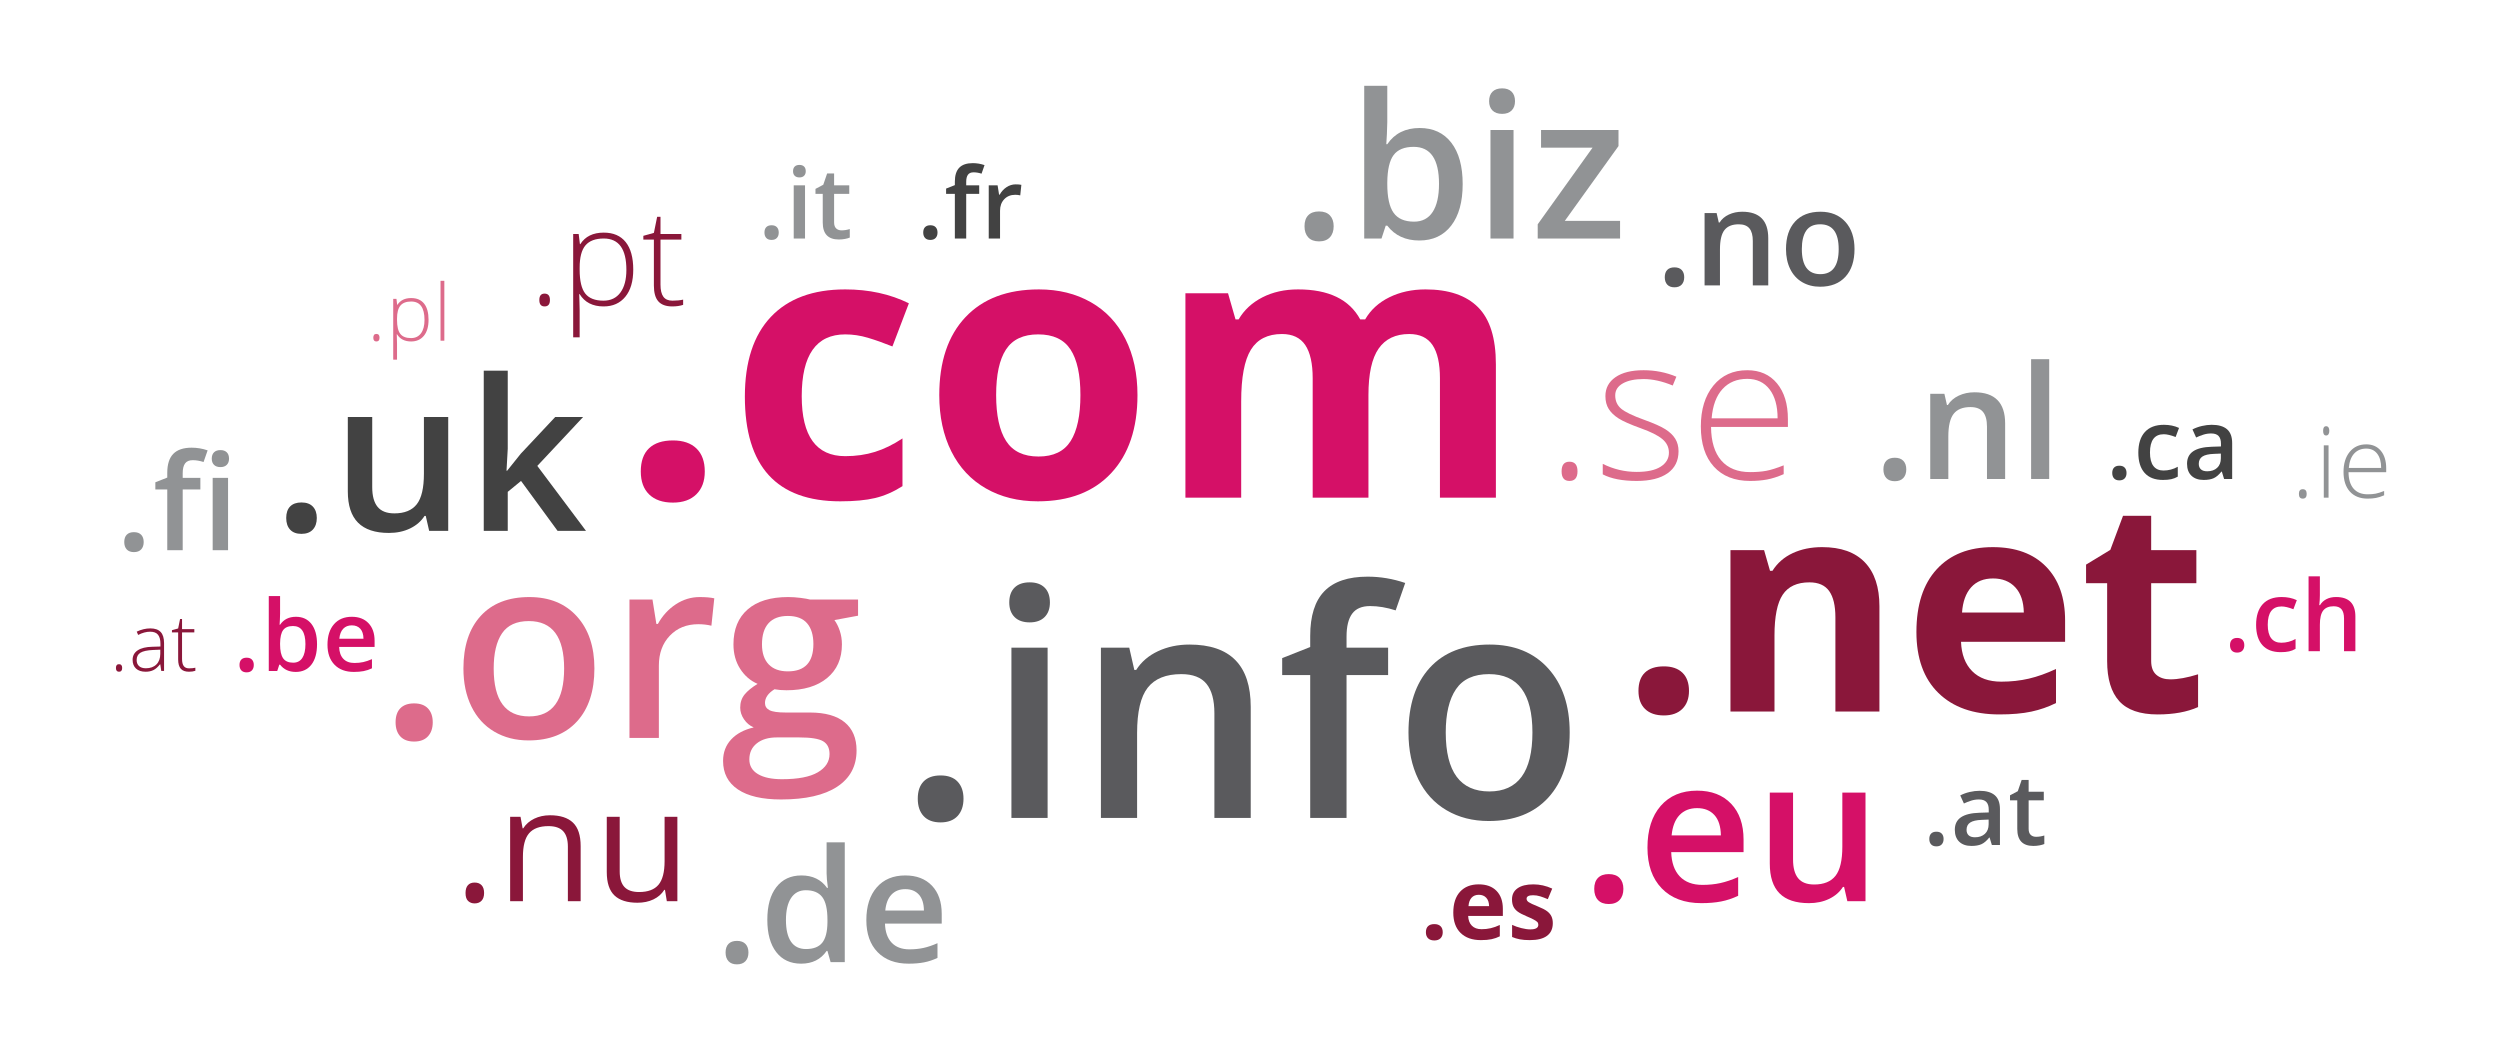
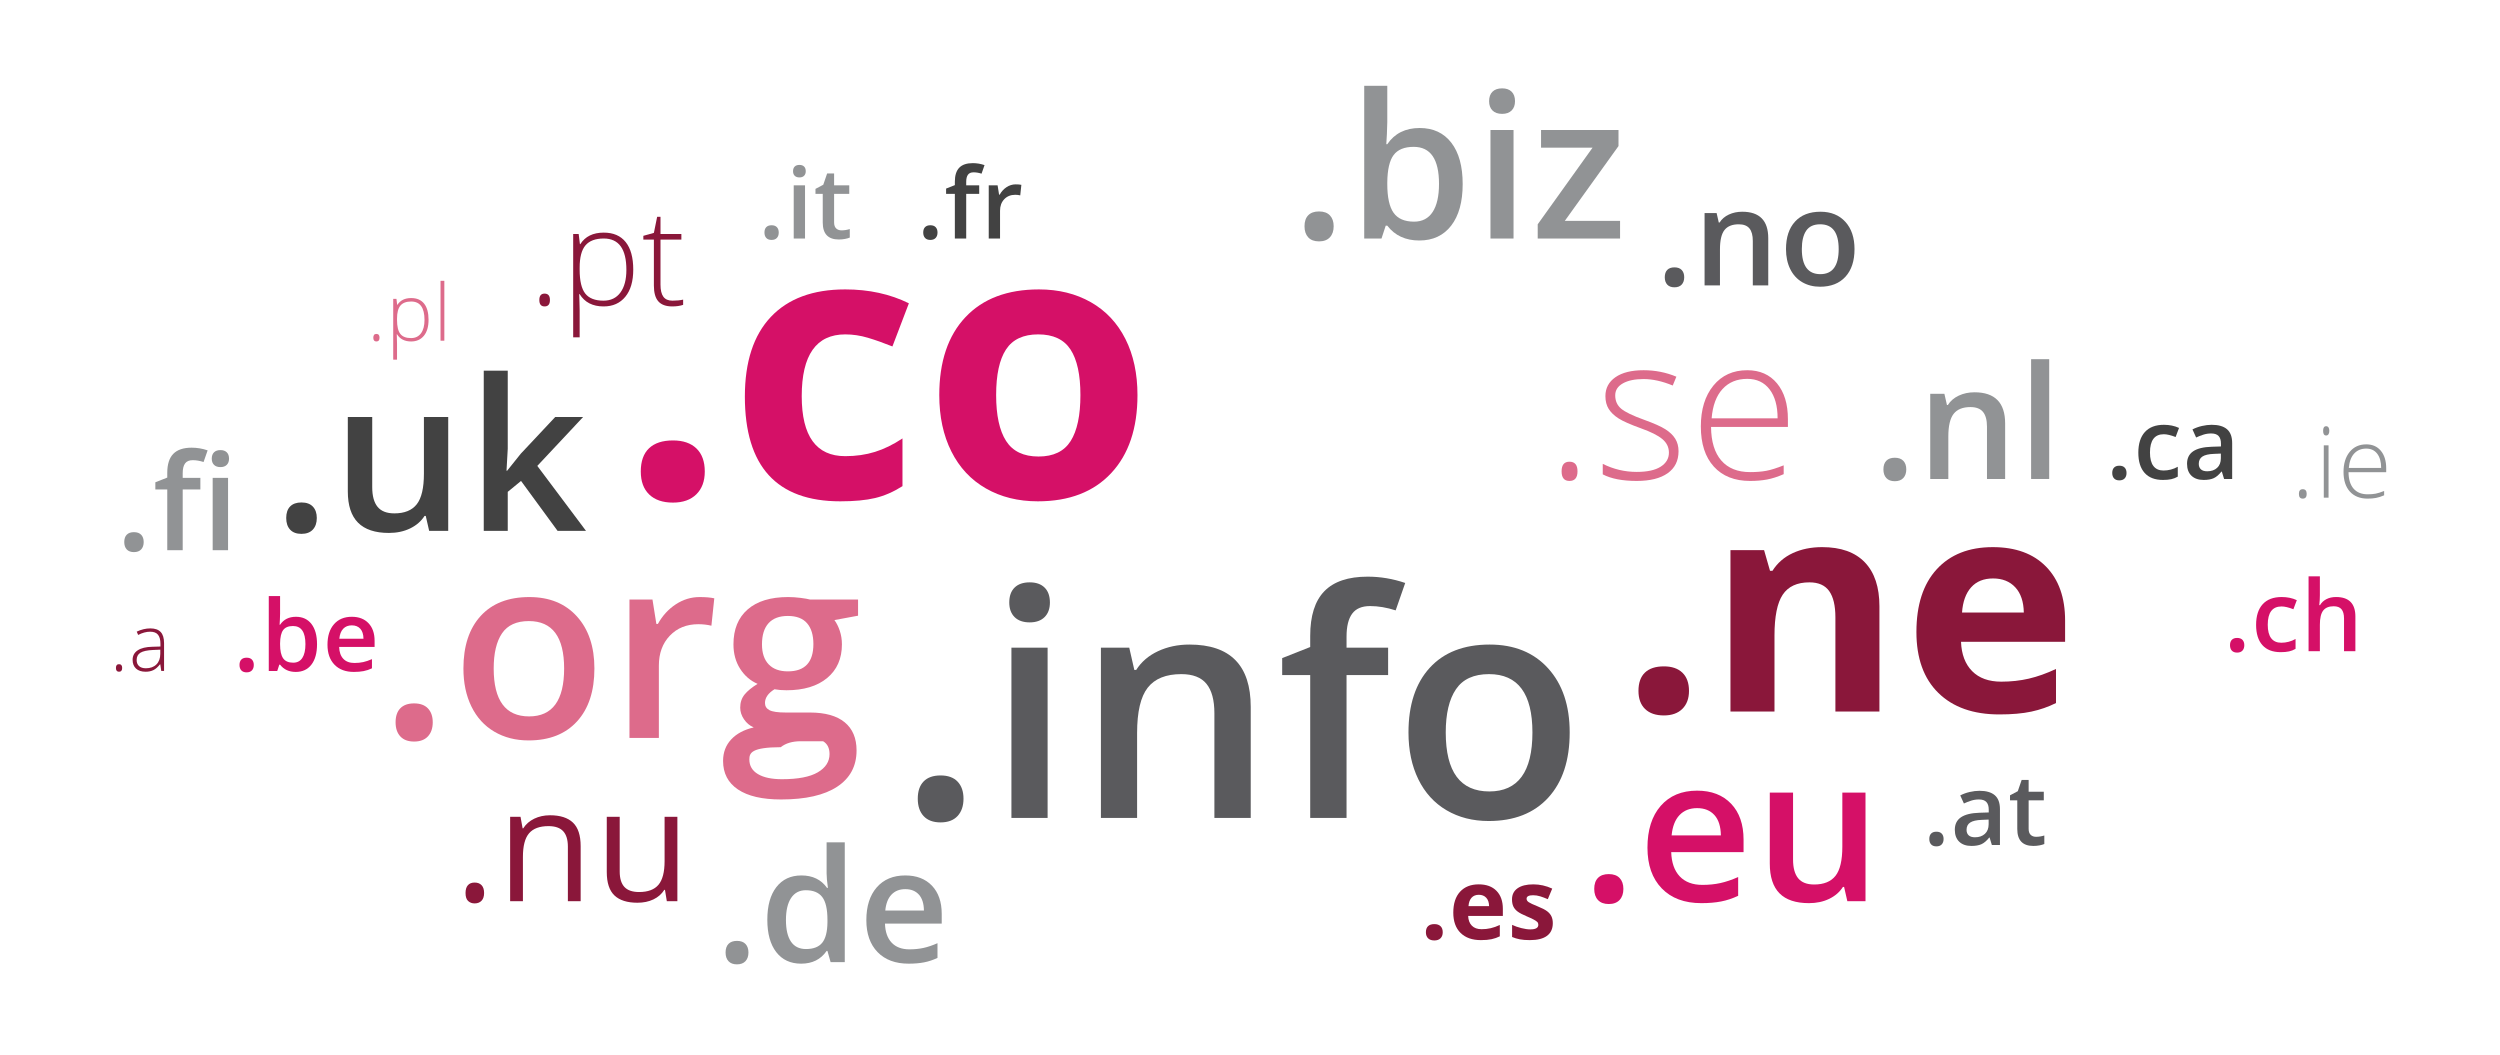
<svg xmlns="http://www.w3.org/2000/svg" version="1.1" id="Layer_1" x="0px" y="0px" viewBox="0 0 1100 464" enable-background="new 0 0 1100 464" xml:space="preserve">
  <g>
    <g>
      <path fill="#D51067" d="M281.945,207.469c0-4.505,1.207-7.911,3.62-10.217c2.414-2.306,5.926-3.459,10.539-3.459    c4.451,0,7.897,1.18,10.338,3.54c2.44,2.361,3.661,5.74,3.661,10.137c0,4.238-1.234,7.576-3.701,10.016    c-2.468,2.44-5.901,3.661-10.298,3.661c-4.505,0-7.992-1.194-10.459-3.58C283.178,215.18,281.945,211.813,281.945,207.469z" />
      <path fill="#D51067" d="M369.737,220.583c-27.997,0-41.996-15.366-41.996-46.099c0-15.286,3.808-26.964,11.424-35.037    c7.615-8.071,18.53-12.108,32.744-12.108c10.405,0,19.737,2.039,27.997,6.114l-7.241,18.987    c-3.862-1.555-7.456-2.828-10.781-3.821c-3.326-0.992-6.651-1.488-9.976-1.488c-12.766,0-19.148,9.065-19.148,27.193    c0,17.593,6.382,26.388,19.148,26.388c4.719,0,9.091-0.63,13.114-1.891c4.023-1.26,8.045-3.231,12.068-5.913v20.998    c-3.97,2.522-7.979,4.264-12.028,5.229C381.013,220.1,375.904,220.583,369.737,220.583z" />
      <path fill="#D51067" d="M500.49,173.84c0,14.642-3.862,26.094-11.585,34.353c-7.723,8.26-18.478,12.39-32.261,12.39    c-8.636,0-16.251-1.891-22.848-5.672c-6.597-3.781-11.666-9.212-15.205-16.291c-3.54-7.08-5.31-15.339-5.31-24.779    c0-14.695,3.834-26.119,11.505-34.273c7.669-8.152,18.45-12.228,32.342-12.228c8.635,0,16.251,1.878,22.848,5.632    c6.597,3.755,11.666,9.145,15.205,16.171C498.72,156.169,500.49,164.401,500.49,173.84z M438.301,173.84    c0,8.904,1.461,15.635,4.385,20.193c2.923,4.559,7.683,6.838,14.28,6.838c6.543,0,11.249-2.265,14.119-6.798    c2.869-4.532,4.304-11.276,4.304-20.234c0-8.902-1.448-15.58-4.344-20.032c-2.896-4.451-7.643-6.678-14.24-6.678    c-6.544,0-11.263,2.213-14.159,6.637C439.749,158.192,438.301,164.884,438.301,173.84z" />
-       <path fill="#D51067" d="M602.12,218.974h-24.538v-52.535c0-6.489-1.086-11.356-3.258-14.602    c-2.172-3.245-5.591-4.867-10.257-4.867c-6.275,0-10.835,2.307-13.677,6.919c-2.843,4.613-4.264,12.202-4.264,22.768v42.318    h-24.538v-89.945h18.745l3.299,11.505h1.368c2.414-4.13,5.899-7.361,10.459-9.695c4.558-2.333,9.787-3.499,15.688-3.499    c13.462,0,22.579,4.398,27.353,13.194h2.172c2.414-4.183,5.966-7.428,10.66-9.735c4.692-2.305,9.988-3.459,15.889-3.459    c10.189,0,17.9,2.615,23.13,7.844c5.229,5.23,7.844,13.61,7.844,25.141v58.649h-24.618v-52.535c0-6.489-1.086-11.356-3.258-14.602    c-2.172-3.245-5.591-4.867-10.258-4.867c-6.008,0-10.499,2.146-13.476,6.436c-2.977,4.292-4.465,11.102-4.465,20.435V218.974z" />
    </g>
    <g>
      <path fill="#DD6B8B" d="M687.105,207.383c0-2.821,1.151-4.233,3.455-4.233c2.36,0,3.542,1.411,3.542,4.233    c0,2.822-1.181,4.233-3.542,4.233C688.257,211.616,687.105,210.206,687.105,207.383z" />
      <path fill="#DD6B8B" d="M738.555,198.53c0,4.204-1.598,7.436-4.794,9.696c-3.196,2.261-7.731,3.39-13.605,3.39    c-6.277,0-11.258-0.964-14.944-2.894v-4.621c4.722,2.361,9.703,3.542,14.944,3.542c4.636,0,8.156-0.77,10.56-2.311    c2.404-1.54,3.607-3.592,3.607-6.154c0-2.361-0.958-4.347-2.872-5.96c-1.915-1.612-5.061-3.196-9.437-4.751    c-4.693-1.698-7.99-3.16-9.89-4.384c-1.9-1.223-3.333-2.605-4.297-4.146c-0.965-1.54-1.447-3.419-1.447-5.636    c0-3.513,1.475-6.291,4.427-8.336c2.951-2.044,7.076-3.066,12.374-3.066c5.067,0,9.876,0.95,14.425,2.85l-1.598,3.887    c-4.607-1.9-8.883-2.85-12.828-2.85c-3.83,0-6.867,0.634-9.113,1.9c-2.246,1.267-3.369,3.023-3.369,5.269    c0,2.448,0.871,4.405,2.613,5.874c1.742,1.468,5.146,3.11,10.215,4.924c4.232,1.527,7.313,2.901,9.243,4.125    c1.928,1.224,3.375,2.613,4.34,4.168C738.073,194.599,738.555,196.428,738.555,198.53z" />
      <path fill="#DD6B8B" d="M770.051,211.616c-6.824,0-12.144-2.102-15.958-6.306c-3.816-4.204-5.723-10.092-5.723-17.665    c0-7.486,1.842-13.482,5.528-17.989c3.685-4.506,8.652-6.759,14.901-6.759c5.528,0,9.89,1.929,13.086,5.787    c3.196,3.859,4.794,9.099,4.794,15.721v3.455h-33.818c0.057,6.45,1.562,11.374,4.513,14.771c2.951,3.398,7.177,5.096,12.676,5.096    c2.678,0,5.031-0.187,7.062-0.561c2.03-0.374,4.6-1.18,7.709-2.419v3.887c-2.649,1.152-5.096,1.937-7.342,2.354    C775.233,211.407,772.757,211.616,770.051,211.616z M768.798,166.698c-4.521,0-8.149,1.49-10.884,4.47    c-2.736,2.98-4.334,7.277-4.794,12.892h29.023c0-5.442-1.181-9.696-3.542-12.763C776.241,168.232,772.973,166.698,768.798,166.698    z" />
    </g>
    <g>
      <path fill="#8A173A" d="M720.927,303.998c0-3.557,0.953-6.245,2.858-8.066c1.906-1.82,4.678-2.731,8.321-2.731    c3.514,0,6.234,0.932,8.162,2.794c1.926,1.864,2.89,4.531,2.89,8.003c0,3.345-0.975,5.981-2.922,7.907    c-1.948,1.926-4.658,2.89-8.13,2.89c-3.557,0-6.31-0.943-8.257-2.827C721.9,310.085,720.927,307.428,720.927,303.998z" />
      <path fill="#8A173A" d="M826.947,313.08h-19.372v-41.475c0-5.123-0.911-8.965-2.731-11.528c-1.821-2.562-4.722-3.843-8.701-3.843    c-5.421,0-9.337,1.81-11.75,5.43c-2.413,3.621-3.62,9.622-3.62,18.006v33.409h-19.372v-71.009h14.799l2.604,9.082h1.079    c2.16-3.43,5.134-6.023,8.924-7.781c3.789-1.756,8.098-2.636,12.925-2.636c8.257,0,14.523,2.234,18.8,6.701    c4.276,4.468,6.415,10.915,6.415,19.34V313.08z" />
      <path fill="#8A173A" d="M879.68,314.35c-11.432,0-20.367-3.154-26.803-9.463c-6.437-6.309-9.654-15.244-9.654-26.803    c0-11.898,2.974-21.097,8.924-27.597c5.949-6.499,14.174-9.75,24.675-9.75c10.035,0,17.847,2.858,23.437,8.575    c5.589,5.716,8.384,13.614,8.384,23.691v9.4h-45.794c0.211,5.505,1.842,9.803,4.89,12.893c3.049,3.091,7.325,4.637,12.83,4.637    c4.276,0,8.321-0.445,12.131-1.334c3.811-0.889,7.791-2.307,11.941-4.255v14.989c-3.388,1.694-7.008,2.953-10.861,3.779    C889.926,313.938,885.226,314.35,879.68,314.35z M876.949,254.52c-4.107,0-7.326,1.302-9.654,3.906    c-2.329,2.604-3.663,6.299-4.002,11.083h27.184c-0.086-4.784-1.334-8.479-3.747-11.083    C884.316,255.822,881.056,254.52,876.949,254.52z" />
-       <path fill="#8A173A" d="M954.96,298.916c3.387,0,7.452-0.74,12.195-2.223v14.418c-4.827,2.16-10.756,3.239-17.784,3.239    c-7.749,0-13.392-1.958-16.927-5.875c-3.536-3.916-5.303-9.791-5.303-17.625v-34.234h-9.273v-8.193l10.671-6.479l5.589-14.989    h12.385v15.116h19.88v14.545h-19.88v34.234c0,2.753,0.772,4.785,2.318,6.097C950.376,298.26,952.419,298.916,954.96,298.916z" />
    </g>
    <g>
      <path fill="#DD6B8B" d="M174.057,317.806c0-2.678,0.697-4.734,2.092-6.165c1.394-1.431,3.413-2.147,6.055-2.147    c2.678,0,4.715,0.743,6.11,2.229c1.394,1.486,2.092,3.514,2.092,6.083c0,2.606-0.707,4.67-2.119,6.193    c-1.413,1.522-3.441,2.284-6.083,2.284s-4.661-0.752-6.055-2.257C174.753,322.522,174.057,320.448,174.057,317.806z" />
      <path fill="#DD6B8B" d="M261.538,294.136c0,9.945-2.551,17.707-7.651,23.284c-5.101,5.579-12.202,8.367-21.303,8.367    c-5.689,0-10.716-1.284-15.083-3.853c-4.368-2.568-7.725-6.256-10.073-11.064c-2.349-4.807-3.523-10.385-3.523-16.734    c0-9.871,2.532-17.578,7.596-23.119c5.064-5.541,12.201-8.312,21.413-8.312c8.807,0,15.779,2.835,20.917,8.505    C258.969,276.879,261.538,284.522,261.538,294.136z M217.226,294.136c0,14.056,5.192,21.083,15.578,21.083    c10.275,0,15.413-7.027,15.413-21.083c0-13.908-5.174-20.862-15.523-20.862c-5.431,0-9.367,1.798-11.807,5.394    C218.446,282.265,217.226,287.42,217.226,294.136z" />
      <path fill="#DD6B8B" d="M307.845,262.705c2.605,0,4.752,0.184,6.44,0.55l-1.266,12.055c-1.835-0.441-3.743-0.661-5.725-0.661    c-5.174,0-9.367,1.688-12.578,5.064c-3.212,3.377-4.816,7.762-4.816,13.156v31.816h-12.936v-60.881h10.128l1.706,10.734h0.661    c2.018-3.633,4.651-6.514,7.899-8.642C300.606,263.769,304.102,262.705,307.845,262.705z" />
-       <path fill="#DD6B8B" d="M377.546,263.805v7.101l-10.404,1.927c0.954,1.285,1.743,2.862,2.367,4.734    c0.623,1.872,0.936,3.853,0.936,5.945c0,6.275-2.166,11.211-6.495,14.807c-4.331,3.597-10.294,5.394-17.89,5.394    c-1.946,0-3.707-0.146-5.284-0.44c-2.789,1.725-4.184,3.743-4.184,6.055c0,1.395,0.651,2.441,1.954,3.137    c1.302,0.698,3.697,1.046,7.183,1.046h10.624c6.715,0,11.816,1.431,15.303,4.294c3.486,2.862,5.229,6.991,5.229,12.385    c0,6.899-2.844,12.22-8.532,15.964c-5.689,3.743-13.909,5.615-24.661,5.615c-8.294,0-14.624-1.468-18.991-4.404    c-4.368-2.936-6.551-7.12-6.551-12.551c0-3.743,1.184-6.89,3.55-9.44c2.367-2.55,5.678-4.321,9.936-5.312    c-1.725-0.734-3.147-1.917-4.266-3.551c-1.12-1.633-1.679-3.348-1.679-5.147c0-2.275,0.642-4.201,1.927-5.78    c1.284-1.577,3.193-3.137,5.725-4.679c-3.157-1.357-5.716-3.569-7.679-6.633c-1.964-3.064-2.945-6.651-2.945-10.761    c0-6.606,2.082-11.725,6.248-15.358c4.165-3.633,10.101-5.45,17.807-5.45c1.725,0,3.532,0.12,5.422,0.358    c1.89,0.239,3.311,0.487,4.266,0.743H377.546z M329.711,334.154c0,2.789,1.257,4.936,3.771,6.44    c2.513,1.505,6.046,2.257,10.596,2.257c7.046,0,12.293-1.009,15.743-3.027c3.449-2.019,5.174-4.698,5.174-8.037    c0-2.642-0.945-4.523-2.835-5.642c-1.891-1.12-5.404-1.679-10.541-1.679h-9.798c-3.707,0-6.652,0.871-8.835,2.615    C330.803,328.823,329.711,331.182,329.711,334.154z M335.271,283.512c0,3.817,0.981,6.753,2.945,8.807    c1.963,2.056,4.779,3.083,8.45,3.083c7.486,0,11.229-3.999,11.229-12c0-3.963-0.927-7.018-2.78-9.165    c-1.854-2.147-4.67-3.22-8.45-3.22c-3.743,0-6.578,1.065-8.505,3.192C336.234,276.338,335.271,279.439,335.271,283.512z" />
+       <path fill="#DD6B8B" d="M377.546,263.805v7.101l-10.404,1.927c0.954,1.285,1.743,2.862,2.367,4.734    c0.623,1.872,0.936,3.853,0.936,5.945c0,6.275-2.166,11.211-6.495,14.807c-4.331,3.597-10.294,5.394-17.89,5.394    c-1.946,0-3.707-0.146-5.284-0.44c-2.789,1.725-4.184,3.743-4.184,6.055c0,1.395,0.651,2.441,1.954,3.137    c1.302,0.698,3.697,1.046,7.183,1.046h10.624c6.715,0,11.816,1.431,15.303,4.294c3.486,2.862,5.229,6.991,5.229,12.385    c0,6.899-2.844,12.22-8.532,15.964c-5.689,3.743-13.909,5.615-24.661,5.615c-8.294,0-14.624-1.468-18.991-4.404    c-4.368-2.936-6.551-7.12-6.551-12.551c0-3.743,1.184-6.89,3.55-9.44c2.367-2.55,5.678-4.321,9.936-5.312    c-1.725-0.734-3.147-1.917-4.266-3.551c-1.12-1.633-1.679-3.348-1.679-5.147c0-2.275,0.642-4.201,1.927-5.78    c1.284-1.577,3.193-3.137,5.725-4.679c-3.157-1.357-5.716-3.569-7.679-6.633c-1.964-3.064-2.945-6.651-2.945-10.761    c0-6.606,2.082-11.725,6.248-15.358c4.165-3.633,10.101-5.45,17.807-5.45c1.725,0,3.532,0.12,5.422,0.358    c1.89,0.239,3.311,0.487,4.266,0.743H377.546z M329.711,334.154c0,2.789,1.257,4.936,3.771,6.44    c2.513,1.505,6.046,2.257,10.596,2.257c7.046,0,12.293-1.009,15.743-3.027c3.449-2.019,5.174-4.698,5.174-8.037    c0-2.642-0.945-4.523-2.835-5.642h-9.798c-3.707,0-6.652,0.871-8.835,2.615    C330.803,328.823,329.711,331.182,329.711,334.154z M335.271,283.512c0,3.817,0.981,6.753,2.945,8.807    c1.963,2.056,4.779,3.083,8.45,3.083c7.486,0,11.229-3.999,11.229-12c0-3.963-0.927-7.018-2.78-9.165    c-1.854-2.147-4.67-3.22-8.45-3.22c-3.743,0-6.578,1.065-8.505,3.192C336.234,276.338,335.271,279.439,335.271,283.512z" />
    </g>
    <g>
      <path fill="#919395" d="M573.986,99.557c0-2.102,0.547-3.714,1.641-4.837c1.094-1.123,2.678-1.684,4.751-1.684    c2.101,0,3.699,0.583,4.794,1.749c1.094,1.166,1.641,2.757,1.641,4.773c0,2.045-0.555,3.664-1.663,4.859    c-1.109,1.195-2.699,1.792-4.772,1.792s-3.657-0.591-4.751-1.771C574.533,103.257,573.986,101.63,573.986,99.557z" />
      <path fill="#919395" d="M624.659,56.324c5.96,0,10.603,2.159,13.929,6.478c3.326,4.319,4.989,10.38,4.989,18.183    c0,7.832-1.684,13.929-5.053,18.291c-3.369,4.362-8.048,6.543-14.037,6.543c-6.046,0-10.74-2.174-14.08-6.522h-0.691l-1.857,5.658    h-7.602V37.752h10.15v15.98c0,1.181-0.058,2.937-0.172,5.269c-0.116,2.332-0.202,3.815-0.259,4.448h0.432    C613.63,58.699,618.381,56.324,624.659,56.324z M622.024,64.616c-4.089,0-7.033,1.203-8.832,3.606    c-1.8,2.405-2.728,6.428-2.786,12.072v0.691c0,5.816,0.921,10.028,2.764,12.633c1.843,2.606,4.852,3.909,9.027,3.909    c3.599,0,6.327-1.425,8.184-4.276c1.857-2.851,2.786-6.968,2.786-12.352C633.167,70.044,629.453,64.616,622.024,64.616z" />
      <path fill="#919395" d="M655.204,44.533c0-1.814,0.497-3.21,1.49-4.189c0.993-0.979,2.411-1.468,4.254-1.468    c1.785,0,3.174,0.49,4.168,1.468c0.993,0.979,1.49,2.376,1.49,4.189c0,1.728-0.497,3.088-1.49,4.081    c-0.994,0.993-2.383,1.49-4.168,1.49c-1.843,0-3.261-0.497-4.254-1.49C655.701,47.621,655.204,46.261,655.204,44.533z     M665.958,104.956h-10.15V57.188h10.15V104.956z" />
      <path fill="#919395" d="M712.829,104.956h-36.236v-6.263l24.143-33.731h-22.675v-7.774h34.077v7.083l-23.625,32.911h24.316    V104.956z" />
    </g>
    <g>
      <path fill="#5A5A5D" d="M403.818,351.422c0-3.296,0.857-5.826,2.575-7.588c1.716-1.762,4.2-2.642,7.452-2.642    c3.296,0,5.803,0.915,7.52,2.744c1.716,1.829,2.575,4.326,2.575,7.486c0,3.207-0.87,5.748-2.608,7.622    c-1.739,1.874-4.234,2.812-7.486,2.812s-5.736-0.926-7.452-2.778C404.675,357.226,403.818,354.674,403.818,351.422z" />
      <path fill="#5A5A5D" d="M444.077,265.11c0-2.845,0.779-5.035,2.337-6.572c1.558-1.535,3.782-2.303,6.673-2.303    c2.8,0,4.98,0.768,6.538,2.303c1.558,1.536,2.337,3.727,2.337,6.572c0,2.71-0.779,4.844-2.337,6.403    c-1.558,1.558-3.738,2.337-6.538,2.337c-2.891,0-5.115-0.779-6.673-2.337C444.856,269.954,444.077,267.82,444.077,265.11z     M460.947,359.89h-15.921v-74.93h15.921V359.89z" />
      <path fill="#5A5A5D" d="M550.323,359.89h-15.989v-46.069c0-5.781-1.163-10.095-3.489-12.94c-2.327-2.845-6.019-4.268-11.077-4.268    c-6.73,0-11.653,1.988-14.769,5.962c-3.116,3.975-4.675,10.637-4.675,19.986v37.33h-15.921v-74.93h12.466l2.236,9.824h0.813    c2.258-3.567,5.464-6.323,9.62-8.265c4.155-1.942,8.762-2.913,13.821-2.913c17.976,0,26.964,9.146,26.964,27.438V359.89z" />
      <path fill="#5A5A5D" d="M610.772,297.02h-18.292v62.871h-15.989V297.02h-12.33v-7.453l12.33-4.878v-4.878    c0-8.852,2.077-15.413,6.233-19.681c4.155-4.268,10.501-6.402,19.038-6.402c5.6,0,11.111,0.926,16.531,2.777l-4.201,12.059    c-3.929-1.264-7.679-1.897-11.246-1.897c-3.614,0-6.245,1.118-7.893,3.354c-1.649,2.236-2.473,5.589-2.473,10.061v4.878h18.292    V297.02z" />
      <path fill="#5A5A5D" d="M690.664,322.29c0,12.24-3.14,21.793-9.417,28.658c-6.278,6.866-15.018,10.298-26.219,10.298    c-7.002,0-13.189-1.58-18.563-4.742c-5.375-3.161-9.508-7.7-12.398-13.618c-2.891-5.916-4.336-12.781-4.336-20.595    c0-12.149,3.117-21.634,9.349-28.455c6.233-6.819,15.017-10.23,26.354-10.23c10.84,0,19.42,3.489,25.745,10.467    C687.502,301.05,690.664,310.457,690.664,322.29z M636.126,322.29c0,17.299,6.391,25.948,19.173,25.948    c12.646,0,18.97-8.649,18.97-25.948c0-17.117-6.369-25.677-19.105-25.677c-6.685,0-11.529,2.214-14.532,6.639    C637.627,307.679,636.126,314.024,636.126,322.29z" />
    </g>
    <g>
      <path fill="#D51067" d="M701.463,391.123c0-2.101,0.547-3.714,1.641-4.837c1.094-1.123,2.678-1.684,4.751-1.684    c2.101,0,3.699,0.583,4.794,1.749c1.094,1.166,1.641,2.757,1.641,4.772c0,2.045-0.555,3.665-1.663,4.859    c-1.109,1.194-2.699,1.792-4.772,1.792c-2.073,0-3.657-0.59-4.751-1.771C702.009,394.823,701.463,393.196,701.463,391.123z" />
      <path fill="#D51067" d="M748.593,397.385c-7.429,0-13.238-2.166-17.427-6.5c-4.19-4.333-6.284-10.301-6.284-17.902    c0-7.803,1.944-13.936,5.831-18.399c3.887-4.463,9.228-6.695,16.023-6.695c6.306,0,11.287,1.915,14.944,5.744    c3.656,3.83,5.485,9.099,5.485,15.808v5.485h-31.831c0.144,4.636,1.396,8.199,3.758,10.69c2.36,2.491,5.686,3.736,9.977,3.736    c2.821,0,5.448-0.266,7.882-0.799c2.433-0.532,5.046-1.418,7.839-2.656v8.249c-2.477,1.181-4.982,2.016-7.515,2.505    C754.74,397.14,751.847,397.385,748.593,397.385z M746.736,355.577c-3.225,0-5.809,1.023-7.752,3.067    c-1.944,2.045-3.103,5.025-3.477,8.94h21.681c-0.058-3.944-1.008-6.932-2.85-8.962    C752.494,356.593,749.96,355.577,746.736,355.577z" />
      <path fill="#D51067" d="M812.827,396.522l-1.425-6.263h-0.518c-1.411,2.218-3.419,3.959-6.025,5.226    c-2.606,1.267-5.579,1.9-8.919,1.9c-5.787,0-10.106-1.439-12.957-4.319c-2.85-2.879-4.276-7.241-4.276-13.087v-31.226h10.236    v29.456c0,3.657,0.748,6.399,2.246,8.227c1.497,1.829,3.844,2.743,7.04,2.743c4.261,0,7.392-1.274,9.394-3.822    c2.001-2.548,3.002-6.817,3.002-12.806v-23.797h10.193v47.768H812.827z" />
    </g>
    <g>
      <path fill="#919395" d="M54.671,238.495c0-1.401,0.364-2.476,1.094-3.225c0.729-0.749,1.785-1.123,3.167-1.123    c1.401,0,2.466,0.389,3.196,1.166c0.729,0.777,1.094,1.838,1.094,3.182c0,1.363-0.37,2.443-1.108,3.239    c-0.739,0.796-1.8,1.195-3.182,1.195c-1.382,0-2.438-0.394-3.167-1.18C55.036,240.962,54.671,239.878,54.671,238.495z" />
      <path fill="#919395" d="M88.164,215.374H80.39v26.72h-6.795v-26.72h-5.24v-3.167l5.24-2.073v-2.073    c0-3.762,0.883-6.55,2.649-8.364c1.766-1.814,4.463-2.721,8.091-2.721c2.38,0,4.722,0.394,7.025,1.181l-1.785,5.125    c-1.67-0.537-3.264-0.806-4.78-0.806c-1.536,0-2.654,0.475-3.354,1.425c-0.701,0.95-1.051,2.375-1.051,4.276v2.073h7.774V215.374z     M93.174,201.813c0-1.209,0.331-2.14,0.993-2.793c0.662-0.652,1.608-0.979,2.836-0.979c1.19,0,2.116,0.327,2.779,0.979    c0.662,0.653,0.993,1.584,0.993,2.793c0,1.152-0.331,2.059-0.993,2.721c-0.662,0.662-1.589,0.993-2.779,0.993    c-1.229,0-2.174-0.331-2.836-0.993C93.506,203.872,93.174,202.965,93.174,201.813z M100.344,242.095h-6.766v-31.845h6.766V242.095    z" />
    </g>
    <g>
      <path fill="#5A5A5D" d="M732.501,121.983c0-1.401,0.364-2.476,1.094-3.225c0.729-0.749,1.785-1.123,3.167-1.123    c1.401,0,2.466,0.389,3.196,1.166c0.729,0.777,1.094,1.838,1.094,3.182c0,1.363-0.37,2.443-1.109,3.239    c-0.739,0.796-1.799,1.195-3.182,1.195c-1.382,0-2.438-0.394-3.167-1.181C732.865,124.45,732.501,123.365,732.501,121.983z" />
      <path fill="#5A5A5D" d="M778.03,125.582h-6.795v-19.579c0-2.457-0.494-4.29-1.483-5.499c-0.989-1.209-2.558-1.814-4.708-1.814    c-2.86,0-4.952,0.845-6.277,2.534c-1.324,1.689-1.986,4.521-1.986,8.494v15.865h-6.766V93.737h5.298l0.95,4.175h0.345    c0.96-1.516,2.322-2.687,4.089-3.513c1.766-0.825,3.724-1.238,5.874-1.238c7.64,0,11.46,3.887,11.46,11.661V125.582z" />
      <path fill="#5A5A5D" d="M815.986,109.602c0,5.202-1.334,9.262-4.002,12.18c-2.668,2.918-6.382,4.377-11.143,4.377    c-2.976,0-5.605-0.672-7.889-2.016c-2.285-1.343-4.041-3.272-5.269-5.787c-1.229-2.514-1.843-5.432-1.843-8.753    c0-5.163,1.325-9.194,3.974-12.093c2.649-2.898,6.382-4.348,11.2-4.348c4.607,0,8.254,1.483,10.942,4.449    C814.643,100.575,815.986,104.573,815.986,109.602z M792.808,109.602c0,7.352,2.716,11.028,8.148,11.028    c5.375,0,8.062-3.676,8.062-11.028c0-7.275-2.707-10.912-8.119-10.912c-2.841,0-4.9,0.941-6.176,2.822    C793.446,103.392,792.808,106.089,792.808,109.602z" />
    </g>
    <g>
      <path fill="#8A173A" d="M237.306,132.008c0-1.881,0.768-2.822,2.304-2.822c1.574,0,2.361,0.941,2.361,2.822    c0,1.882-0.787,2.822-2.361,2.822C238.074,134.83,237.306,133.89,237.306,132.008z" />
      <path fill="#8A173A" d="M265.588,134.83c-4.818,0-8.331-1.804-10.538-5.413h-0.202l0.086,2.419    c0.076,1.421,0.115,2.975,0.115,4.665v11.92h-2.85v-45.465h2.419l0.547,4.463h0.173c2.15-3.378,5.586-5.068,10.308-5.068    c4.223,0,7.443,1.387,9.66,4.161c2.217,2.774,3.326,6.81,3.326,12.108c0,5.145-1.166,9.132-3.498,11.964    C272.801,133.415,269.619,134.83,265.588,134.83z M265.531,132.296c3.206,0,5.687-1.19,7.443-3.57    c1.757-2.38,2.635-5.71,2.635-9.991c0-9.195-3.321-13.792-9.963-13.792c-3.647,0-6.325,1.003-8.033,3.009    c-1.709,2.006-2.563,5.274-2.563,9.804v0.921c0,4.895,0.821,8.389,2.462,10.481C259.153,131.25,261.826,132.296,265.531,132.296z" />
      <path fill="#8A173A" d="M295.857,132.296c1.804,0,3.378-0.153,4.722-0.461v2.303c-1.382,0.461-2.976,0.691-4.78,0.691    c-2.764,0-4.804-0.739-6.118-2.217c-1.315-1.478-1.972-3.801-1.972-6.968v-20.213h-4.636v-1.67l4.636-1.296l1.44-7.083h1.469    v7.573h9.185v2.476h-9.185v19.81c0,2.4,0.422,4.175,1.267,5.327C292.728,131.72,294.052,132.296,295.857,132.296z" />
    </g>
    <g>
      <path fill="#5A5A5D" d="M848.891,369.144c0-1.03,0.268-1.821,0.804-2.371c0.536-0.55,1.313-0.826,2.329-0.826    c1.03,0,1.814,0.286,2.35,0.857c0.536,0.572,0.805,1.352,0.805,2.34c0,1.002-0.272,1.796-0.815,2.382    c-0.543,0.586-1.323,0.878-2.339,0.878c-1.016,0-1.793-0.289-2.329-0.868S848.891,370.16,848.891,369.144z" />
      <path fill="#5A5A5D" d="M876.42,371.79l-0.995-3.26h-0.169c-1.129,1.426-2.265,2.396-3.409,2.911s-2.611,0.773-4.404,0.773    c-2.3,0-4.097-0.621-5.388-1.863s-1.937-2.999-1.937-5.272c0-2.414,0.896-4.234,2.688-5.462c1.792-1.228,4.524-1.898,8.194-2.011    l4.044-0.127v-1.249c0-1.496-0.349-2.615-1.048-3.356c-0.698-0.741-1.782-1.112-3.25-1.112c-1.2,0-2.35,0.177-3.451,0.529    c-1.101,0.353-2.159,0.769-3.176,1.249l-1.609-3.557c1.27-0.663,2.66-1.168,4.171-1.513c1.51-0.346,2.936-0.519,4.276-0.519    c2.978,0,5.226,0.649,6.743,1.948c1.517,1.299,2.276,3.338,2.276,6.119v15.773H876.42z M869.01,368.403    c1.807,0,3.257-0.505,4.351-1.514c1.094-1.009,1.641-2.424,1.641-4.245v-2.032l-3.006,0.127c-2.343,0.085-4.047,0.477-5.113,1.175    c-1.066,0.698-1.599,1.768-1.599,3.207c0,1.045,0.31,1.853,0.932,2.424C866.836,368.117,867.767,368.403,869.01,368.403z" />
      <path fill="#5A5A5D" d="M895.86,368.191c1.214,0,2.427-0.19,3.641-0.572v3.747c-0.55,0.24-1.26,0.441-2.128,0.603    c-0.868,0.162-1.768,0.244-2.7,0.244c-4.714,0-7.071-2.484-7.071-7.452v-12.618h-3.197v-2.202l3.43-1.821l1.694-4.954h3.07v5.208    h6.669v3.769H892.6v12.534c0,1.2,0.3,2.085,0.9,2.657C894.099,367.905,894.886,368.191,895.86,368.191z" />
    </g>
    <g>
      <path fill="#D51067" d="M105.38,292.578c0-1.03,0.268-1.821,0.804-2.371c0.536-0.55,1.313-0.826,2.329-0.826    c1.03,0,1.813,0.286,2.35,0.857c0.536,0.572,0.804,1.352,0.804,2.34c0,1.002-0.272,1.796-0.815,2.382    c-0.544,0.586-1.323,0.878-2.339,0.878s-1.793-0.289-2.329-0.868C105.648,294.391,105.38,293.594,105.38,292.578z" />
      <path fill="#D51067" d="M130.219,271.385c2.922,0,5.198,1.059,6.828,3.176c1.63,2.117,2.445,5.089,2.445,8.913    c0,3.839-0.826,6.828-2.477,8.966c-1.652,2.138-3.945,3.207-6.881,3.207c-2.964,0-5.265-1.066-6.902-3.197h-0.339l-0.91,2.774    h-3.726v-32.943h4.975v7.834c0,0.579-0.028,1.44-0.085,2.583c-0.056,1.143-0.099,1.87-0.127,2.181h0.212    C124.813,272.549,127.142,271.385,130.219,271.385z M128.928,275.449c-2.004,0-3.448,0.59-4.33,1.768    c-0.882,1.179-1.337,3.151-1.365,5.918v0.339c0,2.851,0.452,4.915,1.355,6.193c0.903,1.277,2.378,1.916,4.425,1.916    c1.764,0,3.101-0.699,4.012-2.096c0.91-1.397,1.365-3.416,1.365-6.055C134.39,278.11,132.569,275.449,128.928,275.449z" />
      <path fill="#D51067" d="M155.715,295.647c-3.642,0-6.489-1.062-8.543-3.186c-2.054-2.124-3.08-5.05-3.08-8.776    c0-3.825,0.953-6.831,2.858-9.019c1.906-2.188,4.523-3.282,7.855-3.282c3.091,0,5.533,0.939,7.325,2.816    c1.792,1.877,2.689,4.46,2.689,7.749v2.689h-15.603c0.07,2.273,0.684,4.019,1.842,5.24c1.157,1.221,2.787,1.831,4.891,1.831    c1.383,0,2.671-0.13,3.864-0.391c1.193-0.261,2.473-0.695,3.843-1.302v4.044c-1.214,0.579-2.442,0.988-3.684,1.228    C158.728,295.527,157.31,295.647,155.715,295.647z M154.804,275.153c-1.581,0-2.848,0.501-3.8,1.503    c-0.953,1.002-1.521,2.463-1.704,4.382h10.628c-0.028-1.934-0.494-3.398-1.397-4.393    C157.627,275.651,156.385,275.153,154.804,275.153z" />
    </g>
    <g>
      <path fill="#919395" d="M336.36,102.309c0-1.03,0.268-1.821,0.804-2.371c0.536-0.551,1.313-0.826,2.329-0.826    c1.03,0,1.813,0.286,2.35,0.857c0.536,0.572,0.804,1.352,0.804,2.339c0,1.002-0.272,1.796-0.815,2.382    c-0.544,0.585-1.323,0.879-2.339,0.879s-1.793-0.289-2.329-0.868C336.628,104.123,336.36,103.325,336.36,102.309z" />
      <path fill="#919395" d="M348.941,75.337c0-0.889,0.243-1.574,0.73-2.054c0.487-0.48,1.182-0.72,2.085-0.72    c0.875,0,1.556,0.24,2.043,0.72c0.487,0.48,0.73,1.164,0.73,2.054c0,0.847-0.243,1.514-0.73,2.001    c-0.487,0.487-1.168,0.73-2.043,0.73c-0.903,0-1.598-0.243-2.085-0.73S348.941,76.184,348.941,75.337z M354.212,104.956h-4.975    V81.54h4.975V104.956z" />
      <path fill="#919395" d="M370.265,101.357c1.214,0,2.427-0.191,3.641-0.572v3.747c-0.55,0.24-1.26,0.441-2.128,0.604    c-0.868,0.162-1.768,0.243-2.699,0.243c-4.714,0-7.071-2.484-7.071-7.452V85.309h-3.197v-2.202l3.43-1.821l1.694-4.954h3.07v5.208    h6.669v3.769h-6.669v12.533c0,1.2,0.3,2.085,0.9,2.657C368.504,101.071,369.291,101.357,370.265,101.357z" />
    </g>
    <g>
      <path fill="#8A173A" d="M627.395,410.202c0-1.185,0.318-2.082,0.953-2.689c0.635-0.606,1.559-0.91,2.773-0.91    c1.171,0,2.078,0.311,2.721,0.931c0.642,0.621,0.963,1.51,0.963,2.668c0,1.115-0.325,1.994-0.974,2.636    c-0.649,0.642-1.552,0.963-2.71,0.963c-1.186,0-2.103-0.314-2.752-0.942C627.719,412.231,627.395,411.345,627.395,410.202z" />
      <path fill="#8A173A" d="M651.599,413.653c-3.811,0-6.789-1.051-8.934-3.154c-2.145-2.103-3.218-5.081-3.218-8.934    c0-3.966,0.991-7.032,2.975-9.199c1.983-2.166,4.724-3.25,8.225-3.25c3.345,0,5.949,0.953,7.812,2.858    c1.863,1.905,2.795,4.538,2.795,7.897v3.134h-15.265c0.07,1.835,0.614,3.268,1.63,4.298c1.016,1.03,2.442,1.546,4.277,1.546    c1.425,0,2.773-0.148,4.044-0.445c1.27-0.296,2.597-0.769,3.98-1.418v4.996c-1.129,0.565-2.336,0.985-3.62,1.26    C655.014,413.515,653.448,413.653,651.599,413.653z M650.688,393.709c-1.369,0-2.442,0.434-3.218,1.302    c-0.776,0.868-1.221,2.099-1.334,3.694h9.061c-0.028-1.595-0.444-2.827-1.249-3.694    C653.144,394.143,652.057,393.709,650.688,393.709z" />
      <path fill="#8A173A" d="M683.234,406.201c0,2.428-0.844,4.276-2.53,5.547c-1.687,1.271-4.21,1.906-7.569,1.906    c-1.722,0-3.19-0.116-4.403-0.349c-1.214-0.233-2.35-0.575-3.409-1.027v-5.335c1.199,0.565,2.551,1.038,4.054,1.419    c1.503,0.381,2.827,0.572,3.97,0.572c2.343,0,3.515-0.678,3.515-2.032c0-0.508-0.155-0.921-0.466-1.238    c-0.311-0.318-0.847-0.678-1.609-1.08c-0.762-0.402-1.778-0.871-3.049-1.408c-1.821-0.762-3.158-1.468-4.012-2.117    c-0.854-0.649-1.475-1.394-1.863-2.234c-0.388-0.84-0.582-1.874-0.582-3.102c0-2.103,0.815-3.729,2.445-4.88    c1.63-1.15,3.942-1.725,6.934-1.725c2.851,0,5.624,0.621,8.32,1.863l-1.948,4.658c-1.185-0.508-2.294-0.924-3.324-1.249    c-1.03-0.324-2.082-0.487-3.154-0.487c-1.906,0-2.858,0.515-2.858,1.546c0,0.579,0.307,1.08,0.921,1.503    c0.614,0.424,1.959,1.052,4.033,1.884c1.849,0.748,3.204,1.447,4.065,2.096c0.861,0.649,1.496,1.397,1.906,2.244    C683.03,404.02,683.234,405.029,683.234,406.201z" />
    </g>
    <g>
      <path fill="#919395" d="M1011.515,217.322c0-1.383,0.564-2.075,1.694-2.075c1.157,0,1.736,0.692,1.736,2.075    c0,1.383-0.579,2.075-1.736,2.075C1012.079,219.397,1011.515,218.706,1011.515,217.322z" />
      <path fill="#919395" d="M1022.169,189.566c0-1.355,0.445-2.032,1.334-2.032c0.437,0,0.78,0.177,1.027,0.529    c0.247,0.353,0.37,0.854,0.37,1.503c0,0.635-0.124,1.136-0.37,1.503c-0.247,0.367-0.589,0.55-1.027,0.55    C1022.614,191.62,1022.169,190.936,1022.169,189.566z M1024.562,218.974h-2.096V195.96h2.096V218.974z" />
      <path fill="#919395" d="M1041.779,219.397c-3.345,0-5.953-1.03-7.823-3.091c-1.87-2.061-2.805-4.947-2.805-8.659    c0-3.67,0.903-6.609,2.71-8.818c1.806-2.209,4.241-3.313,7.304-3.313c2.71,0,4.848,0.946,6.415,2.837    c1.567,1.891,2.35,4.46,2.35,7.706v1.694h-16.577c0.028,3.162,0.765,5.575,2.212,7.241c1.447,1.666,3.518,2.498,6.214,2.498    c1.313,0,2.466-0.091,3.462-0.275c0.995-0.183,2.255-0.579,3.779-1.186v1.906c-1.299,0.565-2.498,0.949-3.599,1.154    C1044.32,219.294,1043.106,219.397,1041.779,219.397z M1041.165,197.379c-2.216,0-3.995,0.73-5.335,2.191s-2.124,3.567-2.35,6.32    h14.227c0-2.668-0.579-4.753-1.736-6.256C1044.814,198.13,1043.212,197.379,1041.165,197.379z" />
    </g>
    <g>
      <path fill="#D51067" d="M981.206,283.884c0-1.03,0.268-1.821,0.805-2.371c0.536-0.55,1.313-0.826,2.329-0.826    c1.03,0,1.814,0.286,2.35,0.857c0.536,0.572,0.804,1.352,0.804,2.34c0,1.002-0.272,1.796-0.815,2.382s-1.323,0.878-2.339,0.878    c-1.016,0-1.793-0.289-2.329-0.868S981.206,284.9,981.206,283.884z" />
      <path fill="#D51067" d="M1003.526,286.954c-3.543,0-6.235-1.034-8.077-3.102c-1.842-2.067-2.763-5.035-2.763-8.902    c0-3.938,0.963-6.966,2.89-9.083c1.927-2.117,4.711-3.176,8.352-3.176c2.47,0,4.693,0.459,6.669,1.376l-1.503,4.001    c-2.103-0.818-3.839-1.228-5.208-1.228c-4.051,0-6.077,2.689-6.077,8.066c0,2.625,0.505,4.598,1.514,5.918    c1.009,1.32,2.488,1.979,4.435,1.979c2.216,0,4.312-0.55,6.288-1.652v4.34c-0.889,0.522-1.839,0.897-2.848,1.122    C1006.19,286.841,1004.965,286.954,1003.526,286.954z" />
      <path fill="#D51067" d="M1036.368,286.53h-4.997v-14.397c0-1.807-0.364-3.154-1.09-4.044c-0.727-0.889-1.881-1.334-3.462-1.334    c-2.089,0-3.624,0.625-4.605,1.874c-0.981,1.249-1.471,3.342-1.471,6.277v11.623h-4.975v-32.943h4.975v8.363    c0,1.341-0.085,2.773-0.254,4.298h0.318c0.678-1.129,1.62-2.004,2.827-2.625c1.207-0.621,2.615-0.932,4.223-0.932    c5.674,0,8.511,2.858,8.511,8.575V286.53z" />
    </g>
    <g>
      <path fill="#424242" d="M406.219,102.309c0-1.03,0.268-1.821,0.804-2.371c0.536-0.551,1.313-0.826,2.329-0.826    c1.03,0,1.813,0.286,2.35,0.857c0.536,0.572,0.804,1.352,0.804,2.339c0,1.002-0.272,1.796-0.815,2.382    c-0.544,0.585-1.323,0.879-2.339,0.879s-1.793-0.289-2.329-0.868C406.487,104.123,406.219,103.325,406.219,102.309z" />
      <path fill="#424242" d="M430.847,85.309h-5.716v19.647h-4.996V85.309h-3.853V82.98l3.853-1.524v-1.524    c0-2.766,0.649-4.816,1.948-6.15c1.298-1.334,3.282-2.001,5.949-2.001c1.75,0,3.472,0.289,5.166,0.868l-1.312,3.768    c-1.228-0.395-2.4-0.593-3.515-0.593c-1.129,0-1.951,0.349-2.466,1.048c-0.515,0.699-0.773,1.747-0.773,3.144v1.524h5.716V85.309z    " />
      <path fill="#424242" d="M446.921,81.117c1.002,0,1.828,0.071,2.477,0.212l-0.487,4.636c-0.706-0.169-1.44-0.254-2.202-0.254    c-1.99,0-3.603,0.649-4.838,1.948c-1.235,1.299-1.852,2.985-1.852,5.06v12.237h-4.975V81.54h3.896l0.656,4.129h0.254    c0.776-1.397,1.789-2.505,3.038-3.324C444.137,81.526,445.481,81.117,446.921,81.117z" />
    </g>
    <g>
      <path fill="#8A173A" d="M51.009,293.903c0-1.107,0.452-1.66,1.355-1.66c0.926,0,1.389,0.553,1.389,1.66    c0,1.107-0.463,1.66-1.389,1.66C51.461,295.563,51.009,295.01,51.009,293.903z" />
      <path fill="#8A173A" d="M70.948,295.224l-0.424-2.913H70.39c-0.926,1.185-1.877,2.024-2.854,2.515    c-0.977,0.491-2.131,0.737-3.464,0.737c-1.807,0-3.212-0.463-4.217-1.389c-1.005-0.926-1.507-2.207-1.507-3.845    c0-1.795,0.748-3.19,2.244-4.183c1.496-0.994,3.661-1.518,6.495-1.575l3.506-0.102v-1.219c0-1.75-0.356-3.071-1.067-3.963    c-0.711-0.892-1.857-1.338-3.438-1.338c-1.705,0-3.472,0.474-5.301,1.423l-0.627-1.457c2.021-0.948,4.019-1.423,5.996-1.423    c2.021,0,3.531,0.525,4.531,1.575c0.999,1.05,1.499,2.688,1.499,4.912v12.245H70.948z M64.174,294.039    c1.965,0,3.514-0.562,4.649-1.686c1.135-1.123,1.702-2.685,1.702-4.683v-1.812l-3.218,0.136c-2.586,0.124-4.429,0.528-5.53,1.211    c-1.101,0.683-1.652,1.747-1.652,3.192c0,1.152,0.353,2.047,1.059,2.685C61.89,293.72,62.886,294.039,64.174,294.039z" />
-       <path fill="#8A173A" d="M83.181,294.072c1.061,0,1.987-0.09,2.778-0.271v1.355c-0.813,0.271-1.75,0.406-2.812,0.406    c-1.626,0-2.826-0.435-3.599-1.304c-0.774-0.869-1.16-2.236-1.16-4.099v-11.89h-2.727v-0.982l2.727-0.762l0.847-4.167h0.864v4.455    h5.403v1.457h-5.403v11.653c0,1.412,0.248,2.456,0.745,3.134C81.341,293.734,82.119,294.072,83.181,294.072z" />
    </g>
    <g>
      <path fill="#DD6B8B" d="M164.252,148.588c0-1.107,0.452-1.66,1.355-1.66c0.926,0,1.389,0.553,1.389,1.66    c0,1.107-0.463,1.66-1.389,1.66C164.704,150.248,164.252,149.695,164.252,148.588z" />
      <path fill="#DD6B8B" d="M180.889,150.248c-2.834,0-4.901-1.061-6.199-3.184h-0.119l0.051,1.423    c0.045,0.836,0.068,1.75,0.068,2.744v7.012h-1.677v-26.744h1.423l0.322,2.625h0.102c1.264-1.987,3.286-2.981,6.063-2.981    c2.484,0,4.378,0.816,5.683,2.447c1.304,1.632,1.956,4.006,1.956,7.122c0,3.026-0.686,5.372-2.058,7.037    C185.131,149.415,183.26,150.248,180.889,150.248z M180.855,148.757c1.886,0,3.345-0.7,4.378-2.1c1.033-1.4,1.55-3.359,1.55-5.877    c0-5.409-1.954-8.113-5.86-8.113c-2.145,0-3.721,0.59-4.725,1.77c-1.005,1.18-1.507,3.102-1.507,5.767v0.542    c0,2.879,0.483,4.934,1.448,6.165C177.103,148.142,178.675,148.757,180.855,148.757z" />
      <path fill="#DD6B8B" d="M195.509,149.909h-1.677v-26.354h1.677V149.909z" />
    </g>
    <g>
      <path fill="#424242" d="M929.385,208.106c0-1.03,0.268-1.821,0.804-2.371c0.536-0.551,1.313-0.826,2.329-0.826    c1.03,0,1.814,0.286,2.35,0.857c0.536,0.572,0.805,1.352,0.805,2.339c0,1.002-0.272,1.796-0.815,2.382    c-0.543,0.585-1.323,0.879-2.339,0.879c-1.016,0-1.793-0.29-2.329-0.868C929.653,209.919,929.385,209.122,929.385,208.106z" />
      <path fill="#424242" d="M951.705,211.176c-3.543,0-6.235-1.034-8.077-3.102c-1.842-2.067-2.763-5.035-2.763-8.903    c0-3.938,0.963-6.966,2.89-9.082c1.927-2.117,4.711-3.176,8.352-3.176c2.47,0,4.693,0.459,6.669,1.376l-1.503,4.001    c-2.103-0.818-3.839-1.228-5.208-1.228c-4.051,0-6.076,2.689-6.076,8.066c0,2.625,0.505,4.598,1.514,5.917    c1.009,1.32,2.488,1.98,4.435,1.98c2.216,0,4.312-0.551,6.288-1.651v4.34c-0.889,0.522-1.839,0.896-2.848,1.122    C954.369,211.063,953.145,211.176,951.705,211.176z" />
      <path fill="#424242" d="M978.598,210.752l-0.995-3.26h-0.169c-1.129,1.426-2.265,2.396-3.409,2.911    c-1.143,0.515-2.611,0.773-4.404,0.773c-2.301,0-4.097-0.621-5.388-1.863c-1.291-1.242-1.937-2.999-1.937-5.272    c0-2.413,0.896-4.234,2.688-5.462c1.792-1.228,4.524-1.898,8.194-2.011l4.044-0.127v-1.249c0-1.496-0.349-2.615-1.048-3.356    c-0.698-0.741-1.782-1.112-3.25-1.112c-1.2,0-2.35,0.177-3.451,0.529c-1.101,0.353-2.159,0.769-3.176,1.249l-1.609-3.557    c1.27-0.663,2.66-1.168,4.171-1.514c1.51-0.346,2.936-0.519,4.277-0.519c2.978,0,5.226,0.649,6.743,1.948    c1.517,1.299,2.276,3.338,2.276,6.118v15.773H978.598z M971.188,207.365c1.807,0,3.257-0.504,4.351-1.514    c1.094-1.009,1.641-2.424,1.641-4.245v-2.032l-3.006,0.127c-2.343,0.085-4.047,0.476-5.113,1.175    c-1.066,0.699-1.599,1.768-1.599,3.207c0,1.045,0.31,1.853,0.932,2.424C969.014,207.079,969.946,207.365,971.188,207.365z" />
    </g>
    <g>
      <path fill="#424242" d="M125.934,227.922c0-2.204,0.573-3.896,1.722-5.074c1.148-1.178,2.809-1.767,4.984-1.767    c2.204,0,3.881,0.612,5.029,1.835c1.148,1.223,1.722,2.893,1.722,5.006c0,2.145-0.582,3.844-1.744,5.097    c-1.163,1.253-2.832,1.88-5.006,1.88c-2.175,0-3.836-0.619-4.984-1.857C126.507,231.804,125.934,230.097,125.934,227.922z" />
      <path fill="#424242" d="M188.83,233.586l-1.495-6.569h-0.544c-1.48,2.326-3.587,4.153-6.32,5.482    c-2.734,1.329-5.852,1.994-9.356,1.994c-6.071,0-10.602-1.51-13.592-4.531c-2.99-3.02-4.485-7.596-4.485-13.728v-32.757h10.738    v30.899c0,3.836,0.785,6.713,2.356,8.631c1.57,1.919,4.032,2.877,7.385,2.877c4.47,0,7.755-1.337,9.854-4.01    c2.099-2.673,3.149-7.151,3.149-13.433v-24.964h10.693v50.11H188.83z" />
      <path fill="#424242" d="M223.139,207.126l6.026-7.521l15.133-16.129h12.278l-20.162,21.521l21.43,28.589h-12.505l-16.084-21.974    l-5.845,4.803v17.171h-10.556v-70.498h10.556v34.388l-0.544,9.65H223.139z" />
    </g>
    <g>
      <path fill="#8A173A" d="M204.838,392.931c0-1.513,0.344-2.659,1.033-3.438c0.689-0.779,1.677-1.169,2.964-1.169    c1.309,0,2.331,0.389,3.066,1.169c0.734,0.779,1.101,1.925,1.101,3.438c0,1.468-0.373,2.597-1.118,3.388    c-0.745,0.79-1.762,1.185-3.049,1.185c-1.152,0-2.106-0.356-2.862-1.067C205.216,395.726,204.838,394.557,204.838,392.931z" />
      <path fill="#8A173A" d="M249.865,396.522v-24.017c0-3.026-0.689-5.284-2.066-6.775c-1.378-1.491-3.535-2.236-6.47-2.236    c-3.885,0-6.73,1.05-8.536,3.151c-1.807,2.1-2.71,5.567-2.71,10.399v19.478h-5.623v-37.126h4.573l0.915,5.081h0.271    c1.152-1.829,2.766-3.246,4.844-4.251c2.078-1.005,4.392-1.508,6.944-1.508c4.471,0,7.836,1.079,10.095,3.235    c2.258,2.157,3.387,5.606,3.387,10.349v24.22H249.865z" />
      <path fill="#8A173A" d="M272.671,359.395v24.085c0,3.026,0.689,5.284,2.066,6.775c1.377,1.491,3.534,2.236,6.47,2.236    c3.884,0,6.724-1.061,8.519-3.184c1.795-2.123,2.693-5.589,2.693-10.399v-19.512h5.623v37.126h-4.641l-0.813-4.98h-0.305    c-1.152,1.829-2.75,3.23-4.793,4.201c-2.044,0.97-4.376,1.457-6.995,1.457c-4.517,0-7.899-1.073-10.146-3.218    c-2.247-2.145-3.37-5.578-3.37-10.298v-24.288H272.671z" />
    </g>
    <g>
      <path fill="#919395" d="M319.254,419.102c0-1.648,0.429-2.913,1.287-3.794c0.858-0.881,2.1-1.321,3.726-1.321    c1.648,0,2.902,0.457,3.76,1.372c0.858,0.915,1.287,2.163,1.287,3.743c0,1.604-0.435,2.874-1.304,3.811    c-0.87,0.937-2.117,1.406-3.743,1.406s-2.868-0.463-3.726-1.389C319.683,422.004,319.254,420.728,319.254,419.102z" />
      <path fill="#919395" d="M352.493,424.014c-4.675,0-8.322-1.694-10.941-5.081c-2.62-3.387-3.929-8.141-3.929-14.261    c0-6.143,1.326-10.925,3.98-14.346c2.653-3.421,6.329-5.132,11.026-5.132c4.923,0,8.672,1.818,11.246,5.454h0.406    c-0.384-2.687-0.576-4.81-0.576-6.368v-13.651h7.994v52.708h-6.233l-1.389-4.912h-0.373    C361.153,422.151,357.416,424.014,352.493,424.014z M354.627,417.578c3.274,0,5.657-0.92,7.147-2.761    c1.491-1.84,2.258-4.827,2.304-8.96v-1.118c0-4.72-0.768-8.073-2.304-10.061c-1.536-1.987-3.941-2.981-7.215-2.981    c-2.8,0-4.957,1.135-6.47,3.404c-1.513,2.27-2.27,5.505-2.27,9.705c0,4.155,0.734,7.323,2.202,9.502    C349.49,416.489,351.691,417.578,354.627,417.578z" />
      <path fill="#919395" d="M399.79,424.014c-5.826,0-10.382-1.699-13.668-5.098c-3.286-3.399-4.929-8.079-4.929-14.041    c0-6.119,1.524-10.93,4.573-14.43c3.049-3.5,7.238-5.251,12.567-5.251c4.946,0,8.852,1.502,11.721,4.505    c2.867,3.004,4.302,7.136,4.302,12.398v4.302H389.39c0.113,3.636,1.095,6.431,2.947,8.384c1.851,1.954,4.46,2.93,7.825,2.93    c2.213,0,4.273-0.208,6.182-0.627c1.908-0.418,3.957-1.112,6.148-2.083v6.47c-1.943,0.926-3.907,1.581-5.894,1.965    C404.611,423.822,402.342,424.014,399.79,424.014z M398.333,391.223c-2.529,0-4.556,0.802-6.08,2.405    c-1.524,1.604-2.434,3.941-2.727,7.012h17.005c-0.045-3.093-0.791-5.437-2.236-7.029    C402.85,392.019,400.862,391.223,398.333,391.223z" />
    </g>
    <g>
      <path fill="#919395" d="M828.702,206.518c0-1.648,0.429-2.913,1.287-3.794c0.858-0.881,2.1-1.321,3.726-1.321    c1.648,0,2.902,0.457,3.76,1.372c0.858,0.915,1.287,2.163,1.287,3.743c0,1.604-0.435,2.874-1.304,3.811    c-0.87,0.937-2.117,1.406-3.743,1.406s-2.868-0.463-3.726-1.389C829.13,209.42,828.702,208.144,828.702,206.518z" />
      <path fill="#919395" d="M882.265,210.752h-7.994v-23.035c0-2.891-0.582-5.047-1.745-6.47c-1.163-1.423-3.009-2.134-5.539-2.134    c-3.365,0-5.826,0.994-7.385,2.981c-1.558,1.988-2.337,5.318-2.337,9.993v18.665h-7.96v-37.465h6.233l1.118,4.912h0.406    c1.129-1.784,2.733-3.161,4.81-4.133c2.078-0.971,4.381-1.457,6.91-1.457c8.988,0,13.482,4.573,13.482,13.719V210.752z" />
      <path fill="#919395" d="M901.649,210.752h-7.961v-52.709h7.961V210.752z" />
    </g>
  </g>
</svg>